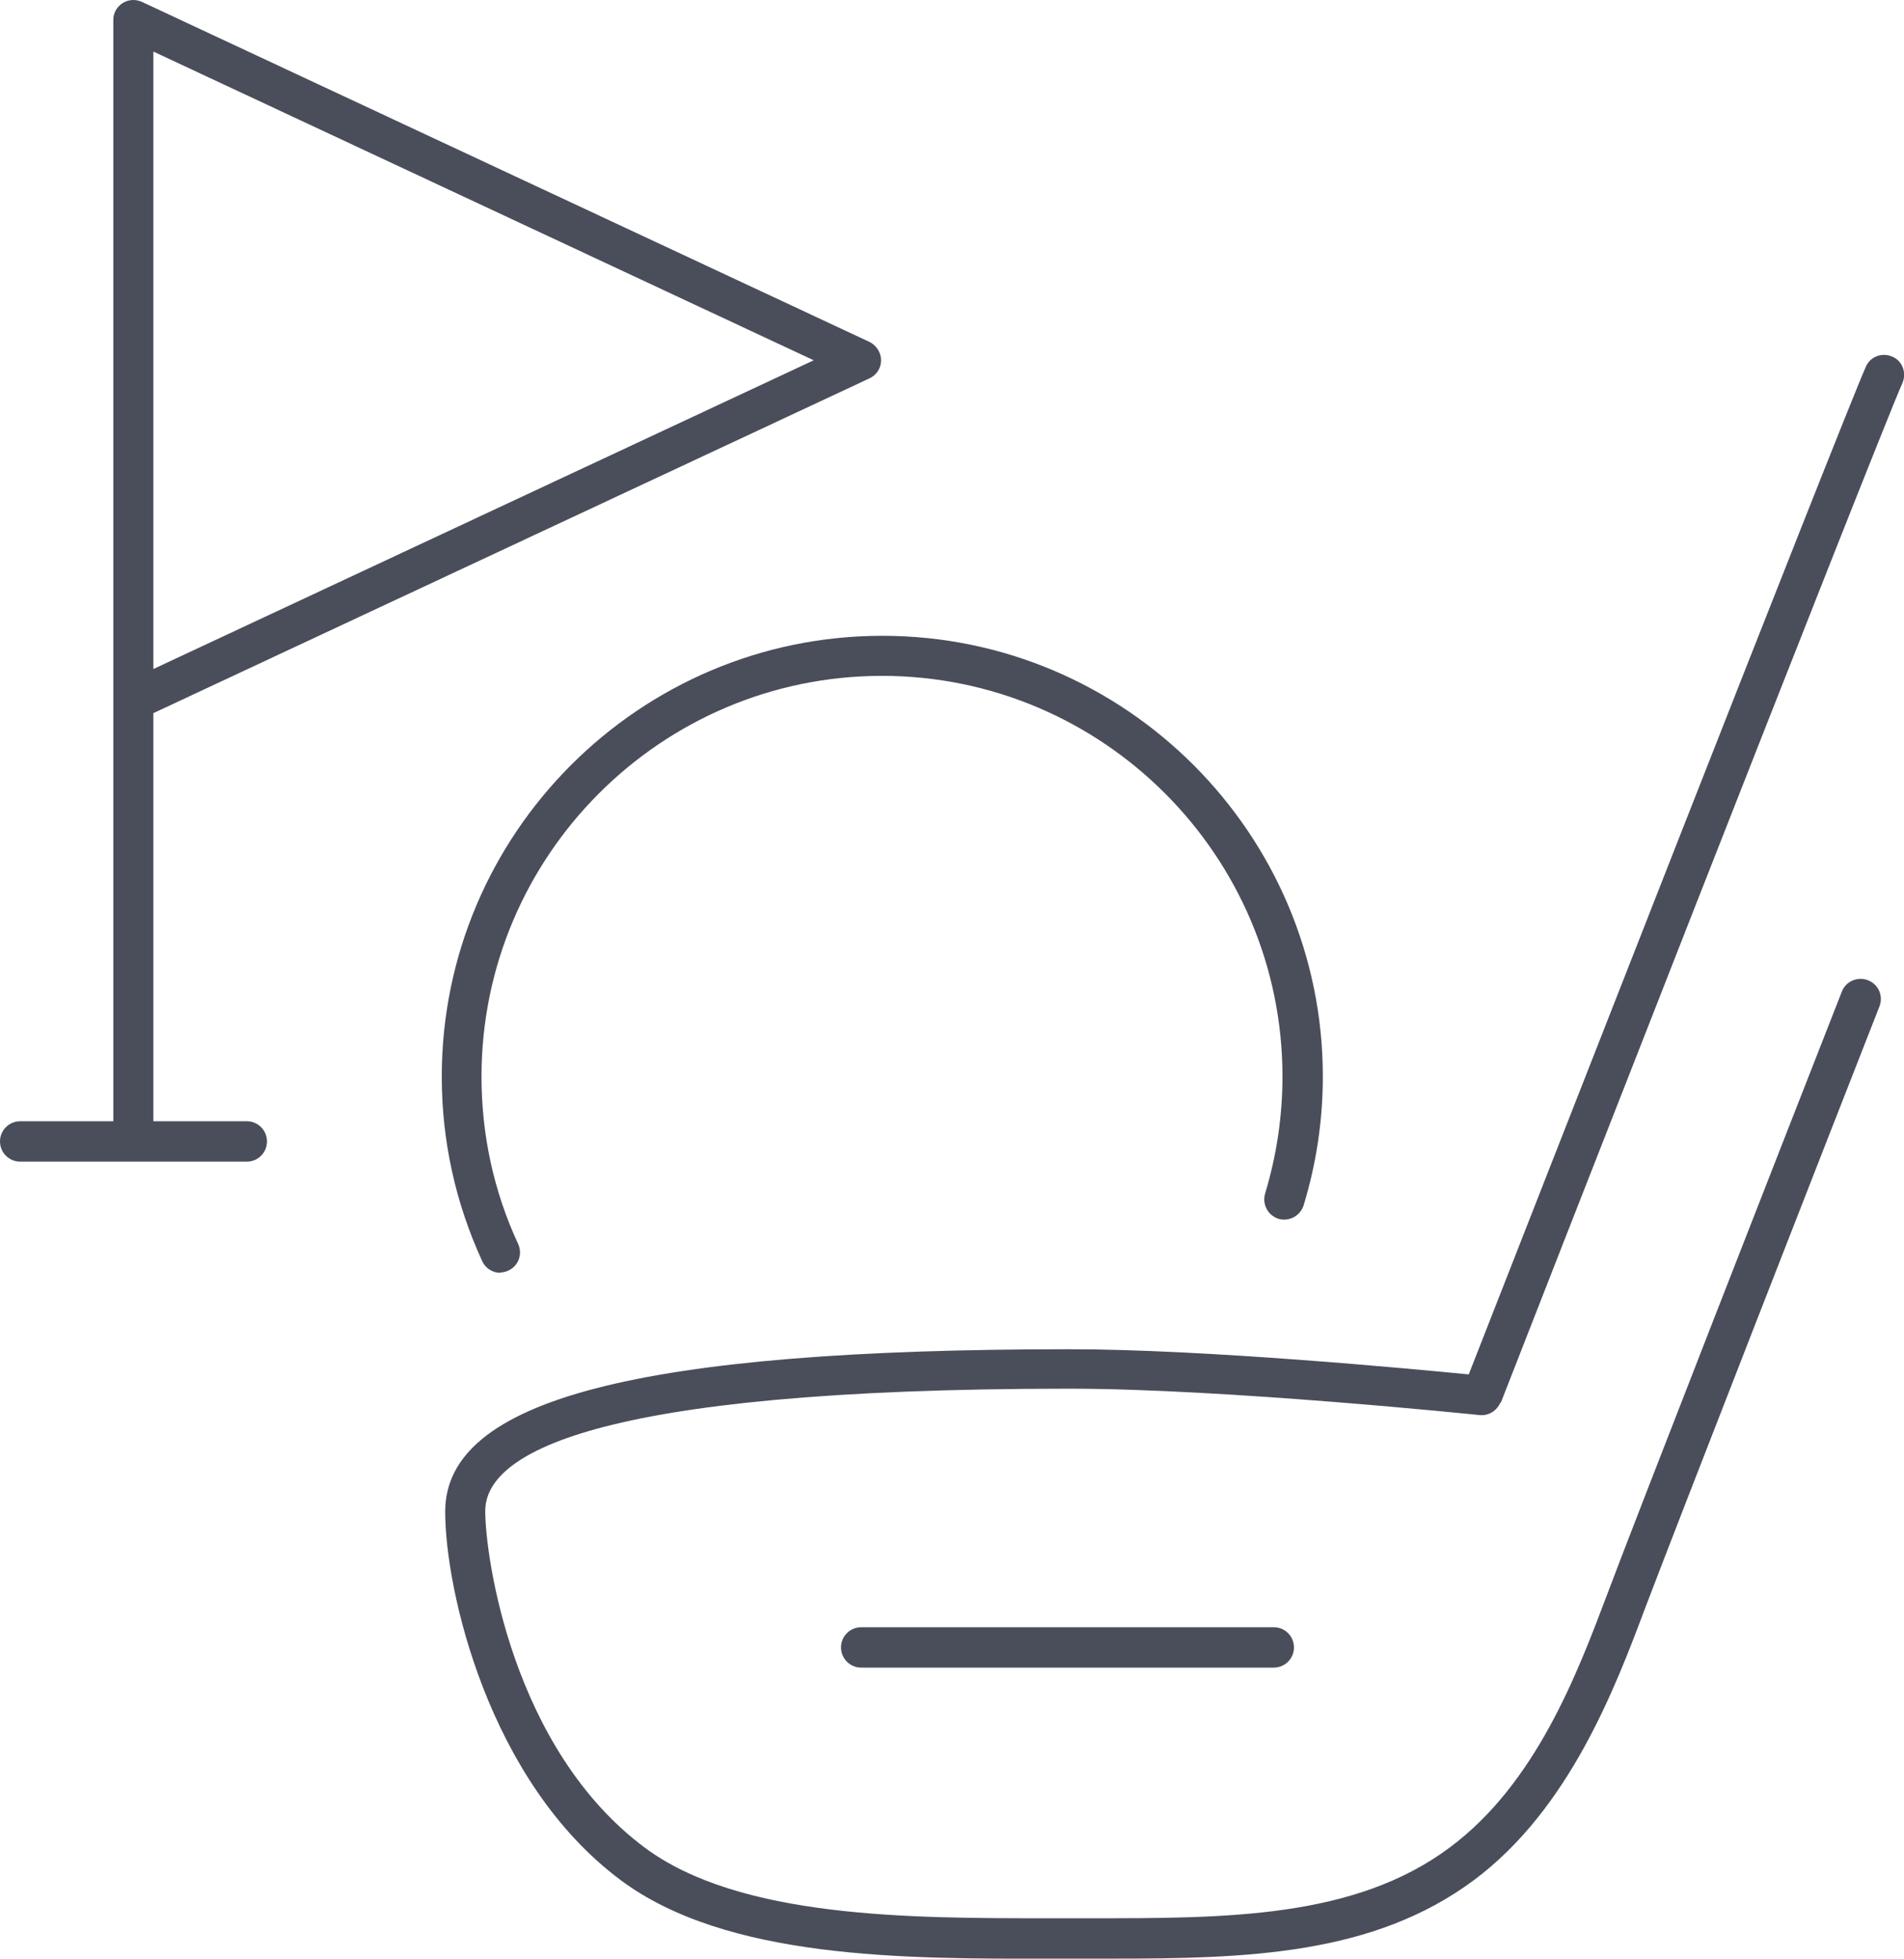
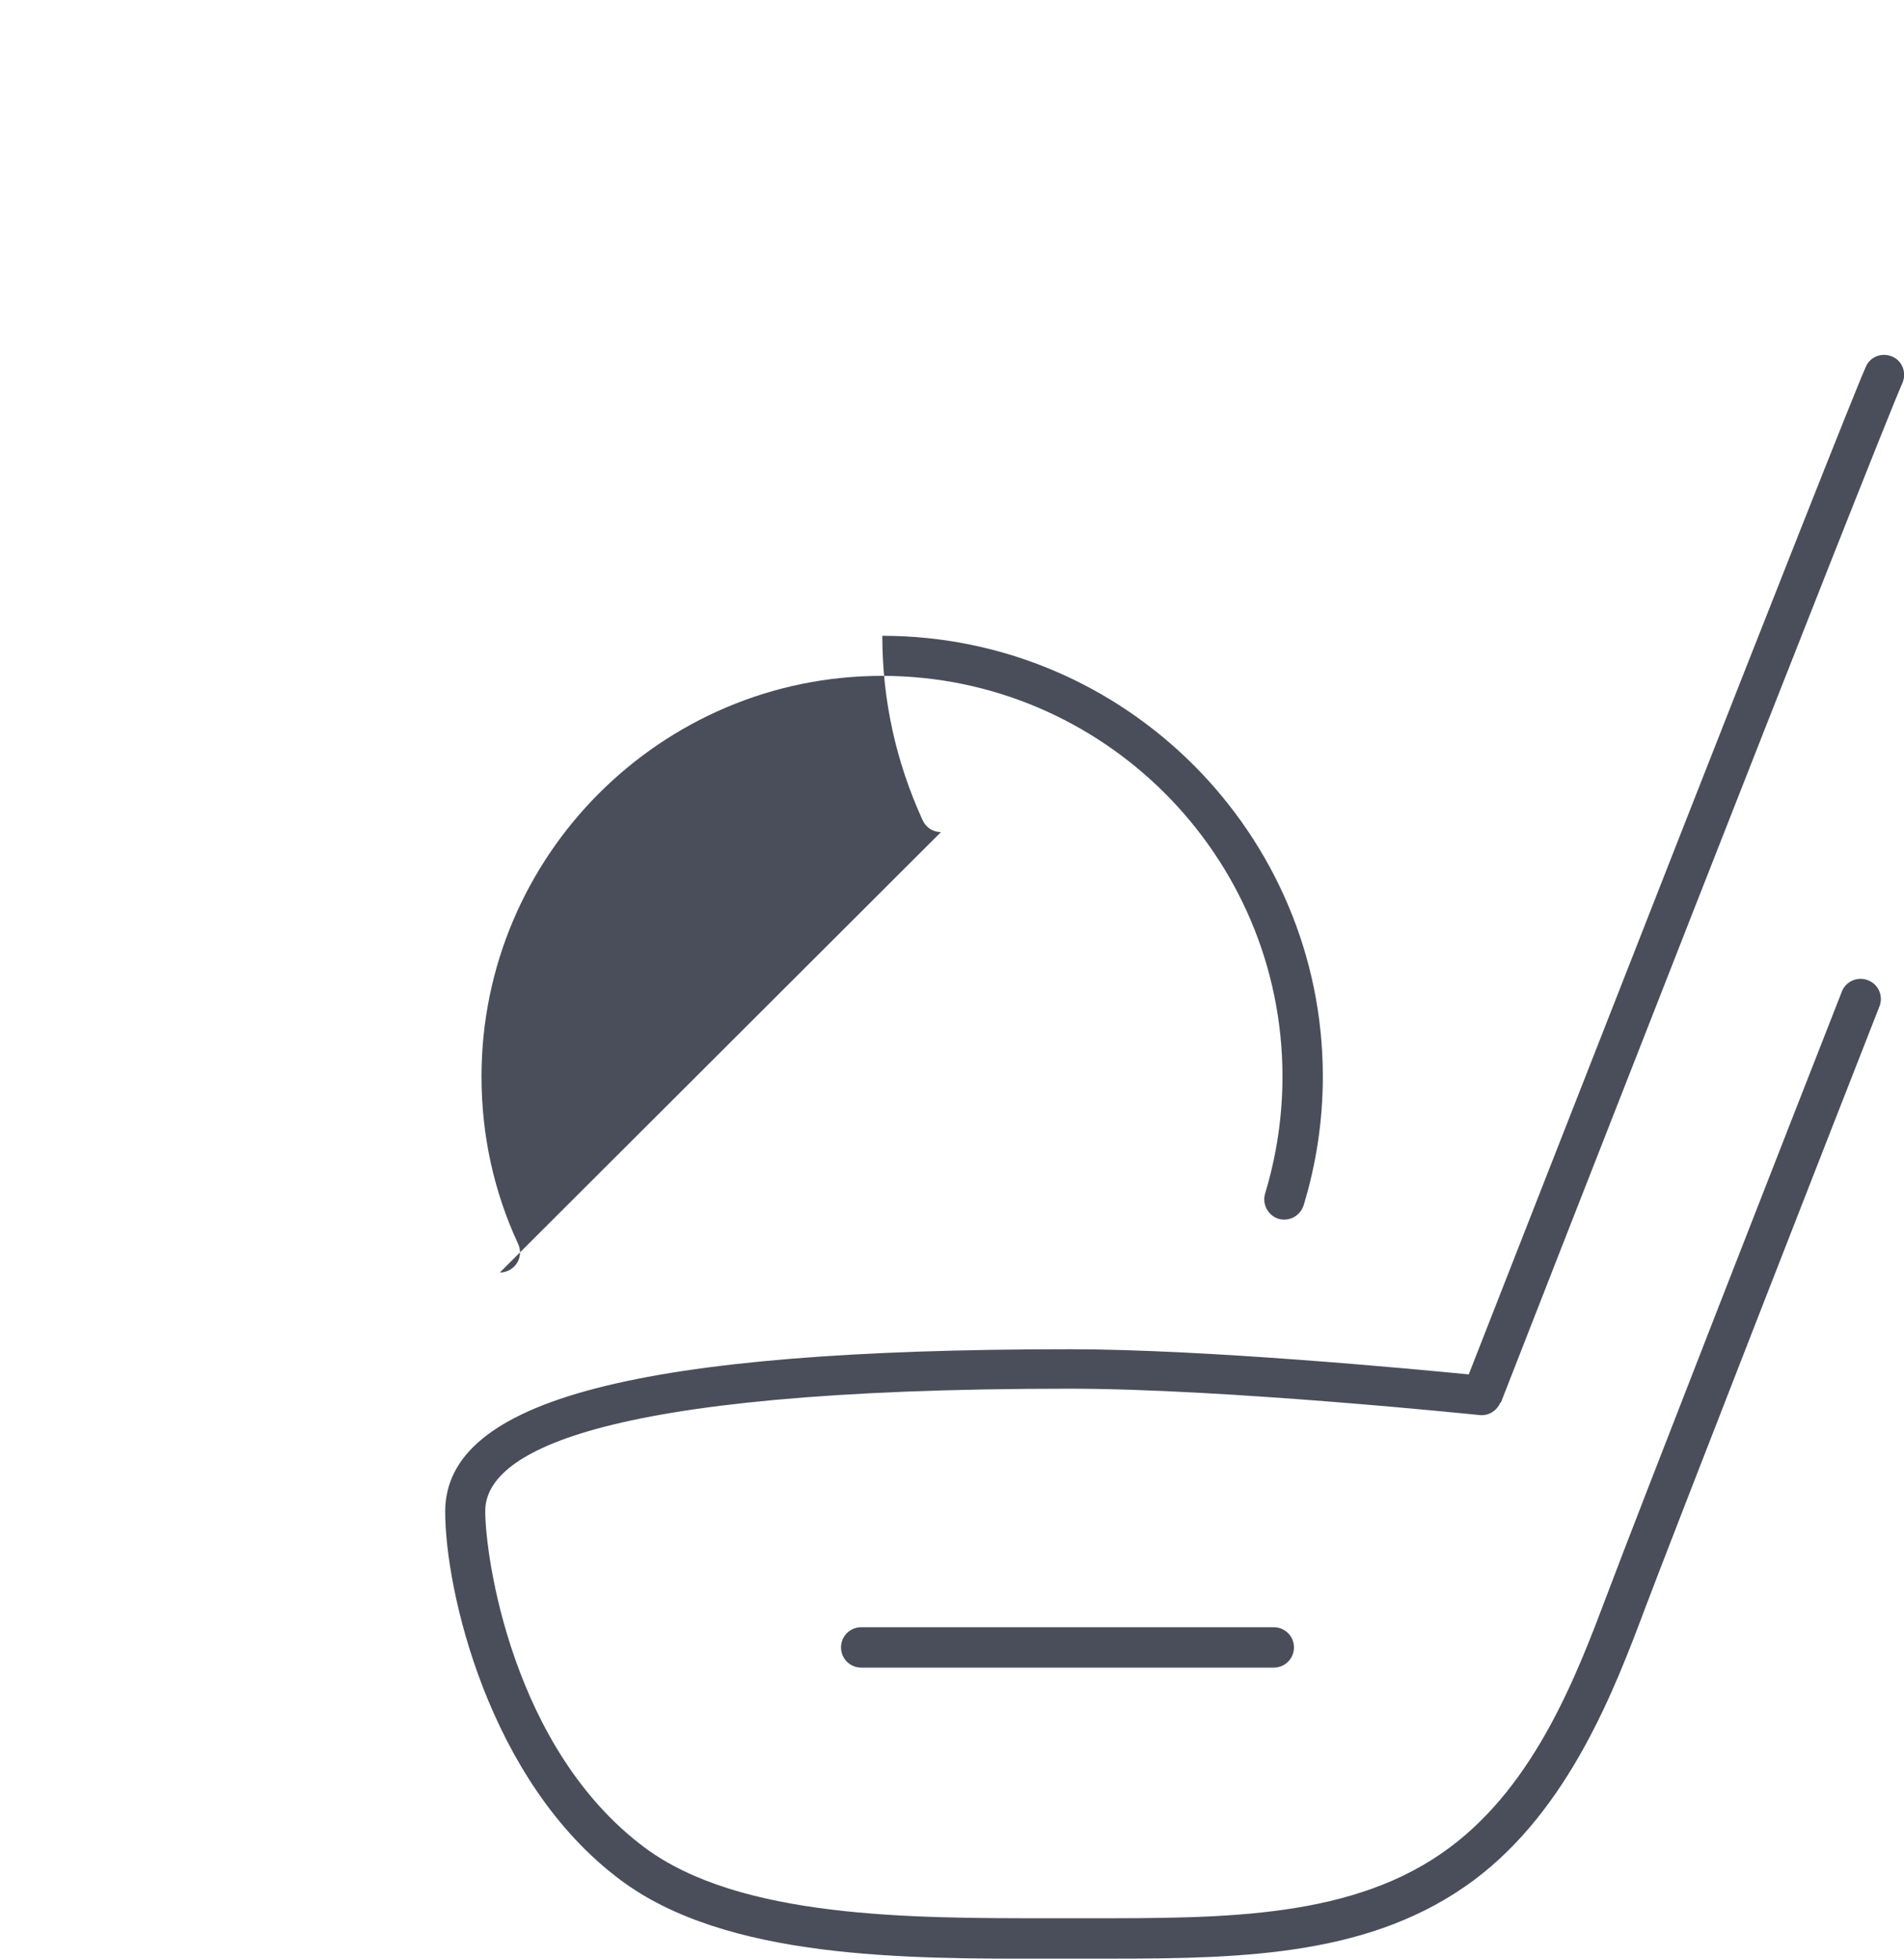
<svg xmlns="http://www.w3.org/2000/svg" id="Capa_1" data-name="Capa 1" viewBox="0 0 61.33 63.07">
  <defs>
    <style>
      .cls-1 {
        fill: #4a4e5a;
      }
    </style>
  </defs>
-   <path class="cls-1" d="M4.94,21.54V1.66l21.27,9.94L4.94,21.54ZM7.95,36.1h-3.01v-13.14l23.07-10.78c.23-.11.37-.33.37-.58s-.15-.48-.37-.59L4.57.06c-.2-.09-.43-.08-.62.04-.19.12-.3.32-.3.54v35.46H.65c-.36,0-.65.29-.65.65s.29.65.65.65h7.3c.36,0,.65-.29.65-.65s-.29-.65-.65-.65" />
  <path class="cls-1" d="M48.34,45.17c.12-.31,12.11-30.98,12.94-32.84.14-.33,0-.71-.33-.85-.33-.14-.71,0-.85.33-.79,1.78-11.22,28.44-12.79,32.44-1.85-.18-8.51-.81-12.85-.81-13.91,0-20.12,1.62-20.12,5.23,0,2.5,1.38,8.68,5.65,11.86,3.41,2.55,9.17,2.54,13.8,2.53h2.01c4.35,0,8.43-.11,11.68-2.53,3.07-2.29,4.54-6.17,5.51-8.75.83-2.2,5.96-15.33,7.55-19.38.13-.33-.03-.71-.37-.84-.33-.13-.71.03-.84.36-1.59,4.05-6.73,17.19-7.56,19.41-.97,2.57-2.3,6.09-5.07,8.15-3.07,2.29-7.21,2.28-11.58,2.28h-1.34c-4.43,0-9.95.01-13.02-2.28-4.26-3.18-5.13-9.35-5.13-10.83,0-1.8,3.27-3.94,18.82-3.94,4.99,0,13.12.84,13.21.85.29.03.56-.14.67-.41" />
  <path class="cls-1" d="M27.74,52.39c-.36,0-.65.29-.65.65s.29.65.65.65h13.29c.36,0,.65-.29.65-.65s-.29-.65-.65-.65h-13.29Z" />
-   <path class="cls-1" d="M16.1,40.97c.09,0,.18-.02.27-.06.33-.15.47-.53.32-.86-.79-1.7-1.18-3.52-1.18-5.39,0-7.11,5.79-12.9,12.9-12.9s12.9,5.79,12.9,12.9c0,1.28-.19,2.55-.56,3.77-.1.34.09.7.43.81.34.1.7-.09.81-.43.41-1.34.62-2.74.62-4.15,0-7.82-6.37-14.19-14.19-14.19s-14.19,6.37-14.19,14.19c0,2.07.44,4.06,1.3,5.94.11.24.34.38.59.38" />
+   <path class="cls-1" d="M16.1,40.97c.09,0,.18-.02.27-.06.33-.15.47-.53.32-.86-.79-1.7-1.18-3.52-1.18-5.39,0-7.11,5.79-12.9,12.9-12.9s12.9,5.79,12.9,12.9c0,1.28-.19,2.55-.56,3.77-.1.34.09.7.43.81.34.1.7-.09.81-.43.41-1.34.62-2.74.62-4.15,0-7.82-6.37-14.19-14.19-14.19c0,2.07.44,4.06,1.3,5.94.11.24.34.38.59.38" />
</svg>